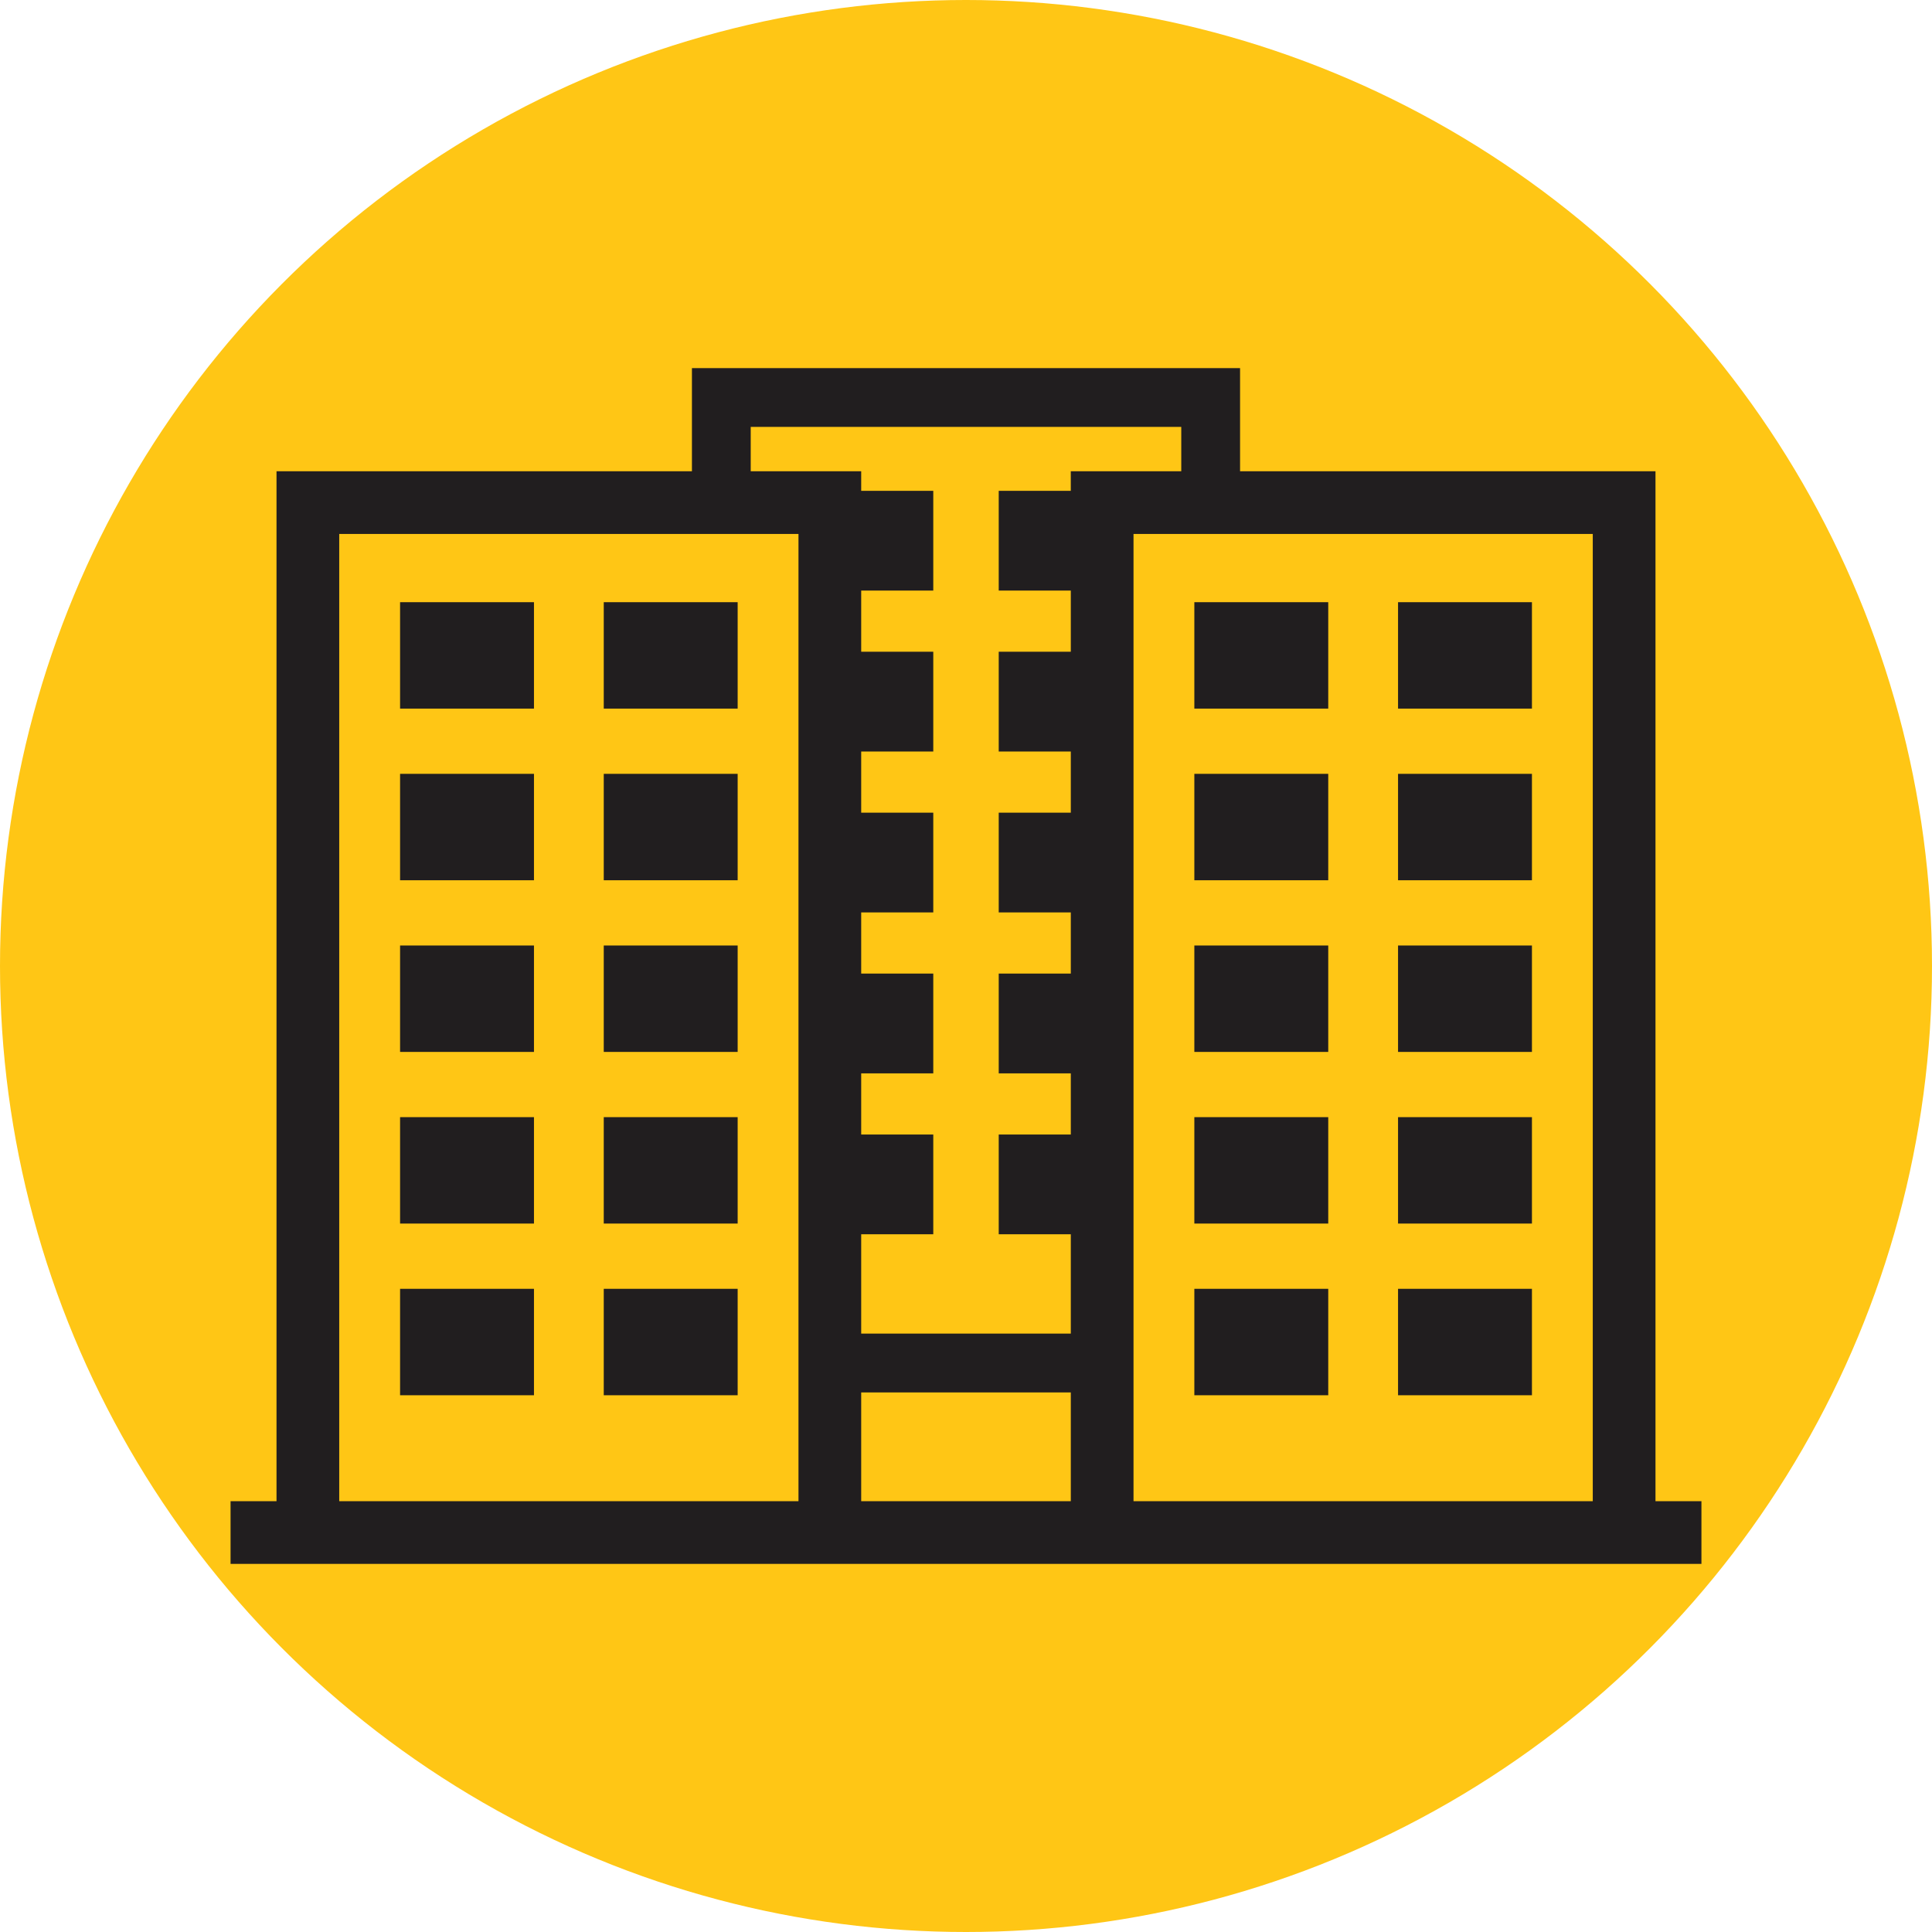
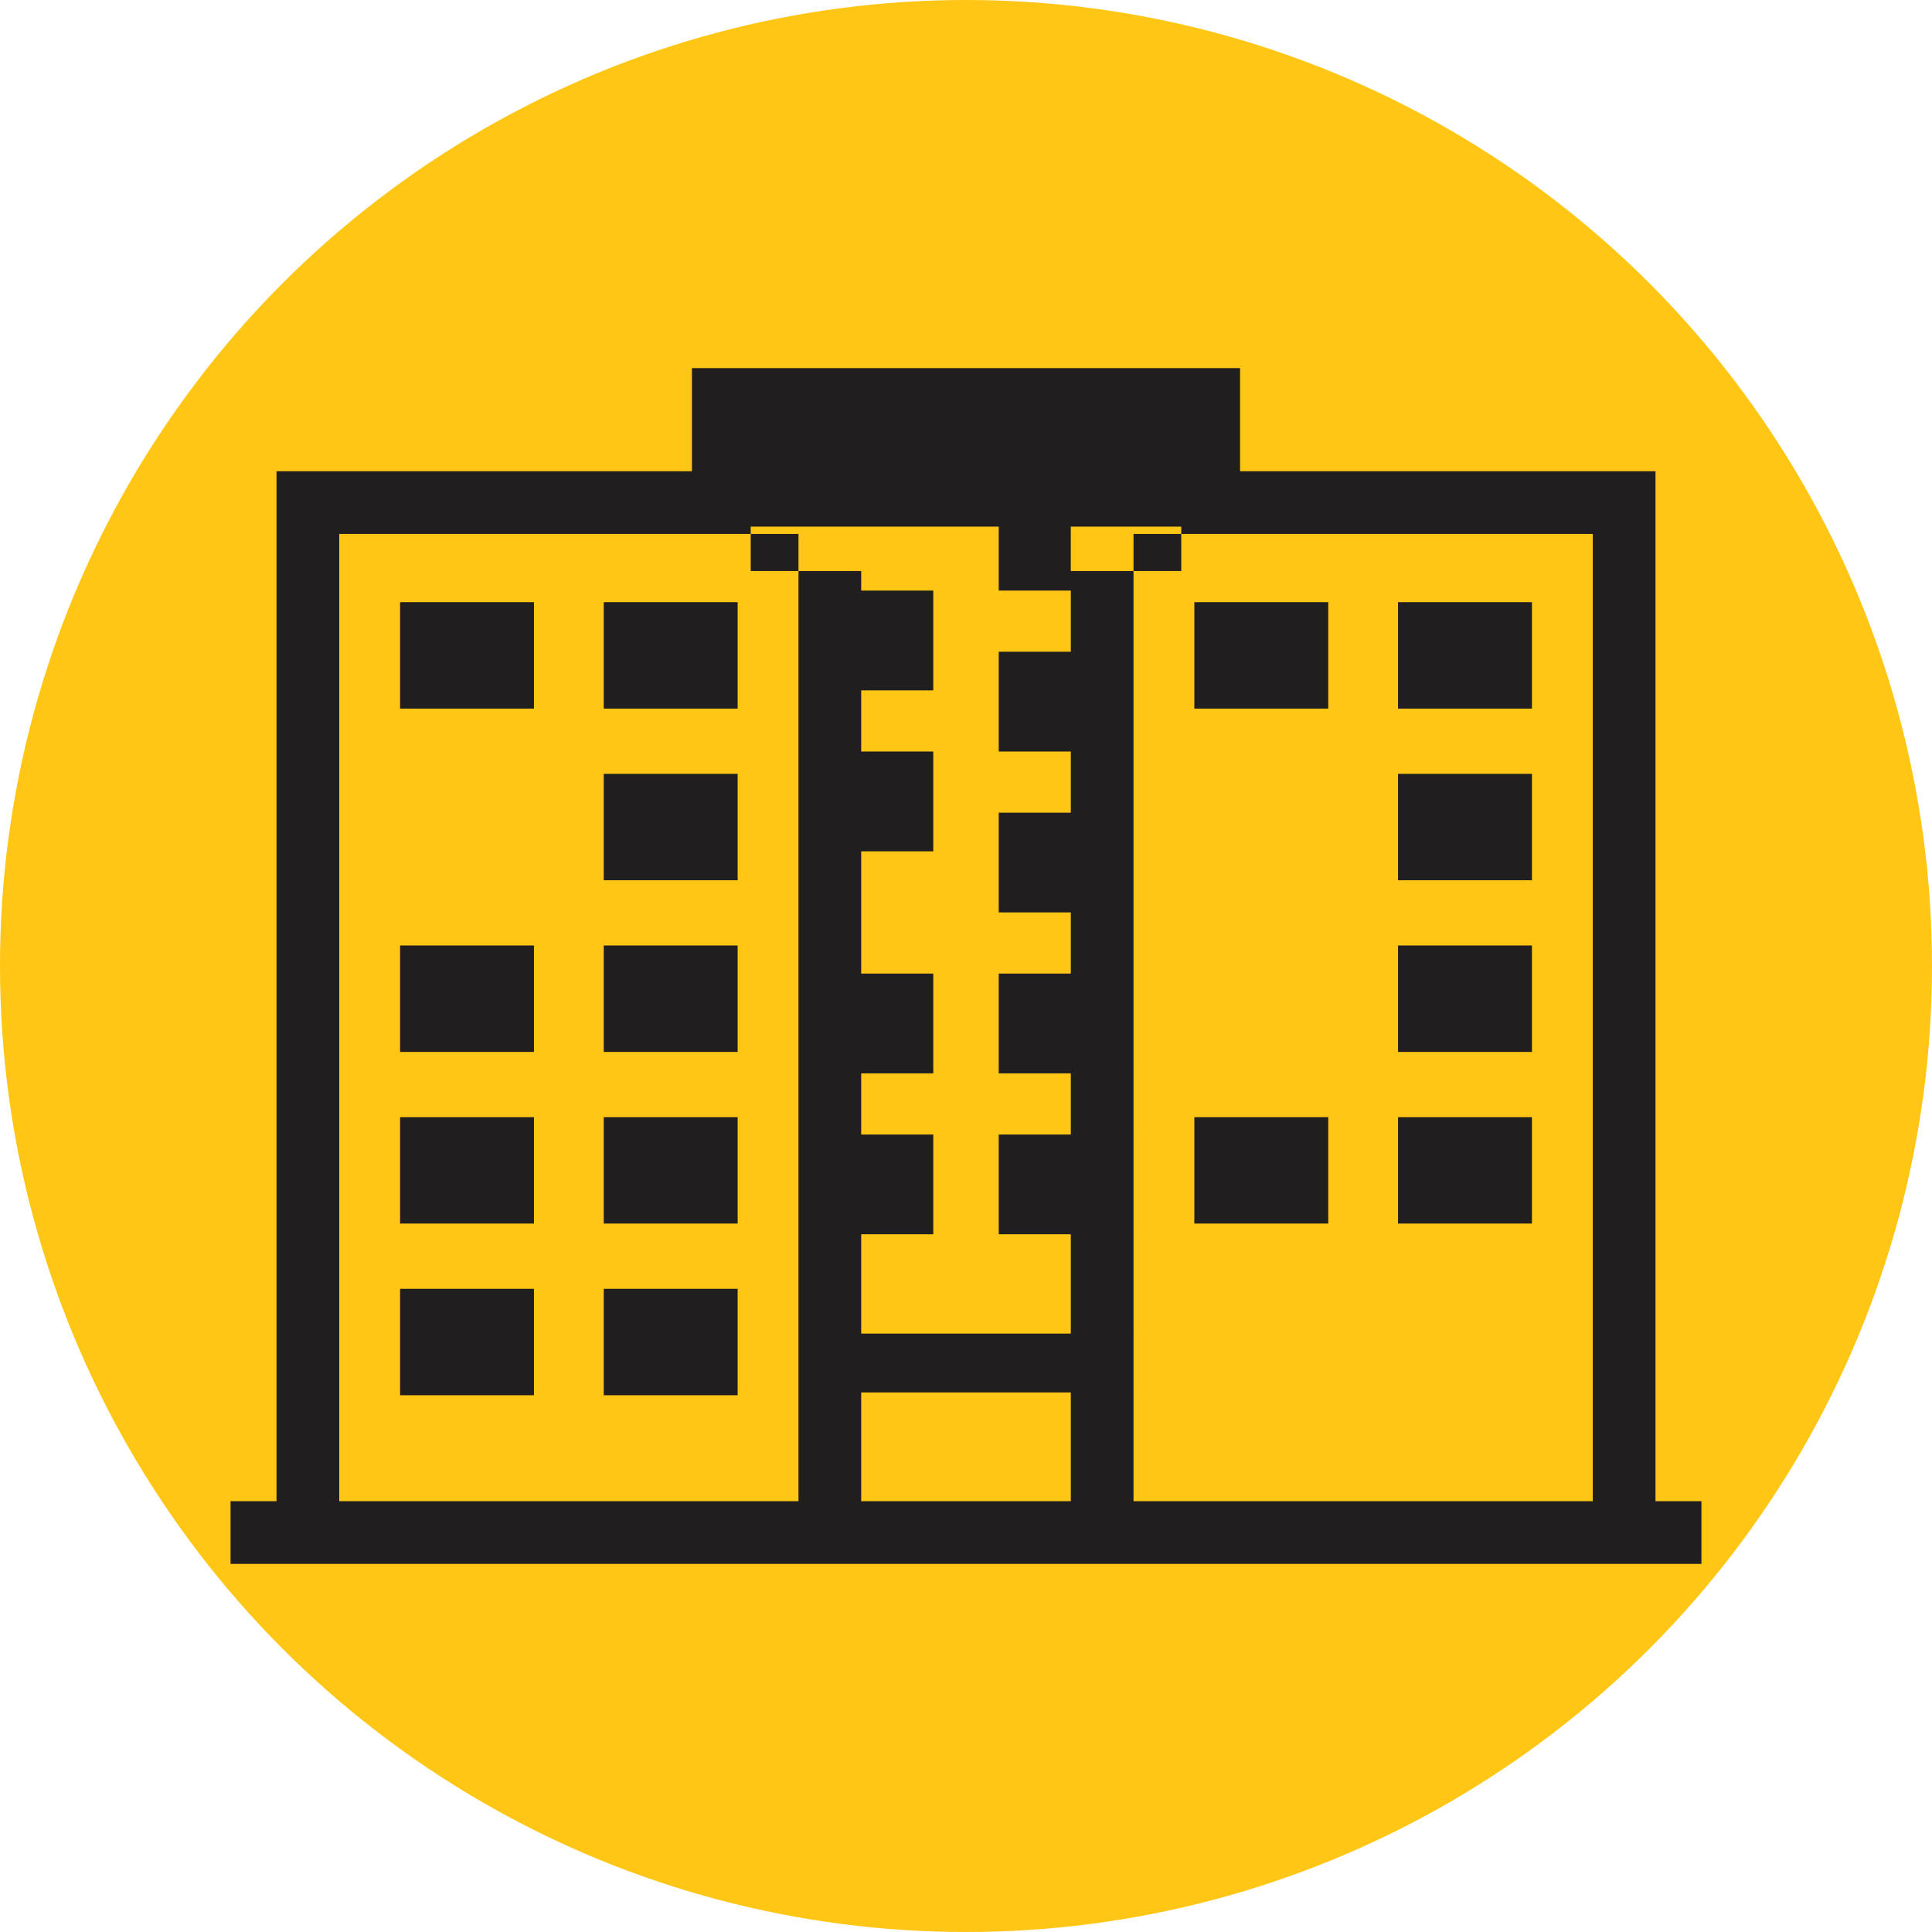
<svg xmlns="http://www.w3.org/2000/svg" id="Layer_2" data-name="Layer 2" viewBox="0 0 899.22 899.22">
  <defs>
    <style> .cls-1 { fill: #ffc615; } .cls-2 { fill: #211e1f; } </style>
  </defs>
  <g id="Layer_1-2" data-name="Layer 1">
    <g>
      <circle class="cls-1" cx="449.61" cy="449.61" r="449.61" />
      <g>
-         <path class="cls-2" d="m770.52,698.71V219.34h-193.35v-48.02h-255.12v48.02h-193.35v479.37h-21.39v29.19h684.6v-29.19h-21.39Zm-398.88,0h-213.75V248.53h213.75v450.18Zm126.75,0h-97.56v-50.62h97.56v50.62Zm0-470.27h-33.55v46.44h33.55v28.46h-33.55v46.44h33.55v28.46h-33.55v46.44h33.55v28.46h-33.55v46.44h33.55v28.46h-33.55v46.43h33.55v46.24h-97.56v-46.24h33.55v-46.43h-33.55v-28.46h33.55v-46.44h-33.55v-28.46h33.55v-46.44h-33.55v-28.46h33.55v-46.44h-33.55v-28.46h33.55v-46.44h-33.55v-9.1h-51.42v-20.66h200.39v20.66h-51.42v9.1h0Zm242.94,470.27h-213.75V248.53h213.75v450.18Z" />
+         <path class="cls-2" d="m770.52,698.71V219.34h-193.35v-48.02h-255.12v48.02h-193.35v479.37h-21.39v29.19h684.6v-29.19h-21.39Zm-398.88,0h-213.75V248.53h213.75v450.18Zm126.75,0h-97.56v-50.62h97.56v50.62Zm0-470.27h-33.55v46.44h33.55v28.46h-33.55v46.44h33.55v28.46h-33.55v46.44h33.55v28.46h-33.55v46.44h33.55v28.46h-33.55v46.43h33.55v46.24h-97.56v-46.24h33.55v-46.43h-33.55v-28.46h33.55v-46.44h-33.55v-28.46h33.55h-33.55v-28.46h33.55v-46.44h-33.55v-28.46h33.55v-46.44h-33.55v-9.1h-51.42v-20.66h200.39v20.66h-51.42v9.1h0Zm242.94,470.27h-213.75V248.53h213.75v450.18Z" />
        <rect class="cls-2" x="555.89" y="280.28" width="62.32" height="49.53" />
        <rect class="cls-2" x="650.7" y="280.28" width="62.32" height="49.53" />
-         <rect class="cls-2" x="555.89" y="360.17" width="62.32" height="49.53" />
        <rect class="cls-2" x="650.7" y="360.17" width="62.32" height="49.53" />
-         <rect class="cls-2" x="555.89" y="440.07" width="62.32" height="49.53" />
        <rect class="cls-2" x="650.7" y="440.07" width="62.32" height="49.53" />
        <rect class="cls-2" x="555.89" y="519.96" width="62.32" height="49.53" />
        <rect class="cls-2" x="650.7" y="519.96" width="62.32" height="49.53" />
-         <rect class="cls-2" x="555.89" y="599.86" width="62.32" height="49.54" />
-         <rect class="cls-2" x="650.7" y="599.86" width="62.32" height="49.54" />
        <rect class="cls-2" x="186.21" y="280.28" width="62.32" height="49.53" />
        <rect class="cls-2" x="281.01" y="280.28" width="62.32" height="49.53" />
-         <rect class="cls-2" x="186.21" y="360.17" width="62.32" height="49.53" />
        <rect class="cls-2" x="281.01" y="360.17" width="62.32" height="49.53" />
        <rect class="cls-2" x="186.21" y="440.07" width="62.32" height="49.53" />
        <rect class="cls-2" x="281.01" y="440.07" width="62.32" height="49.53" />
        <rect class="cls-2" x="186.21" y="519.96" width="62.32" height="49.53" />
        <rect class="cls-2" x="281.01" y="519.96" width="62.32" height="49.53" />
        <rect class="cls-2" x="186.21" y="599.86" width="62.32" height="49.54" />
        <rect class="cls-2" x="281.01" y="599.86" width="62.32" height="49.54" />
      </g>
    </g>
  </g>
</svg>